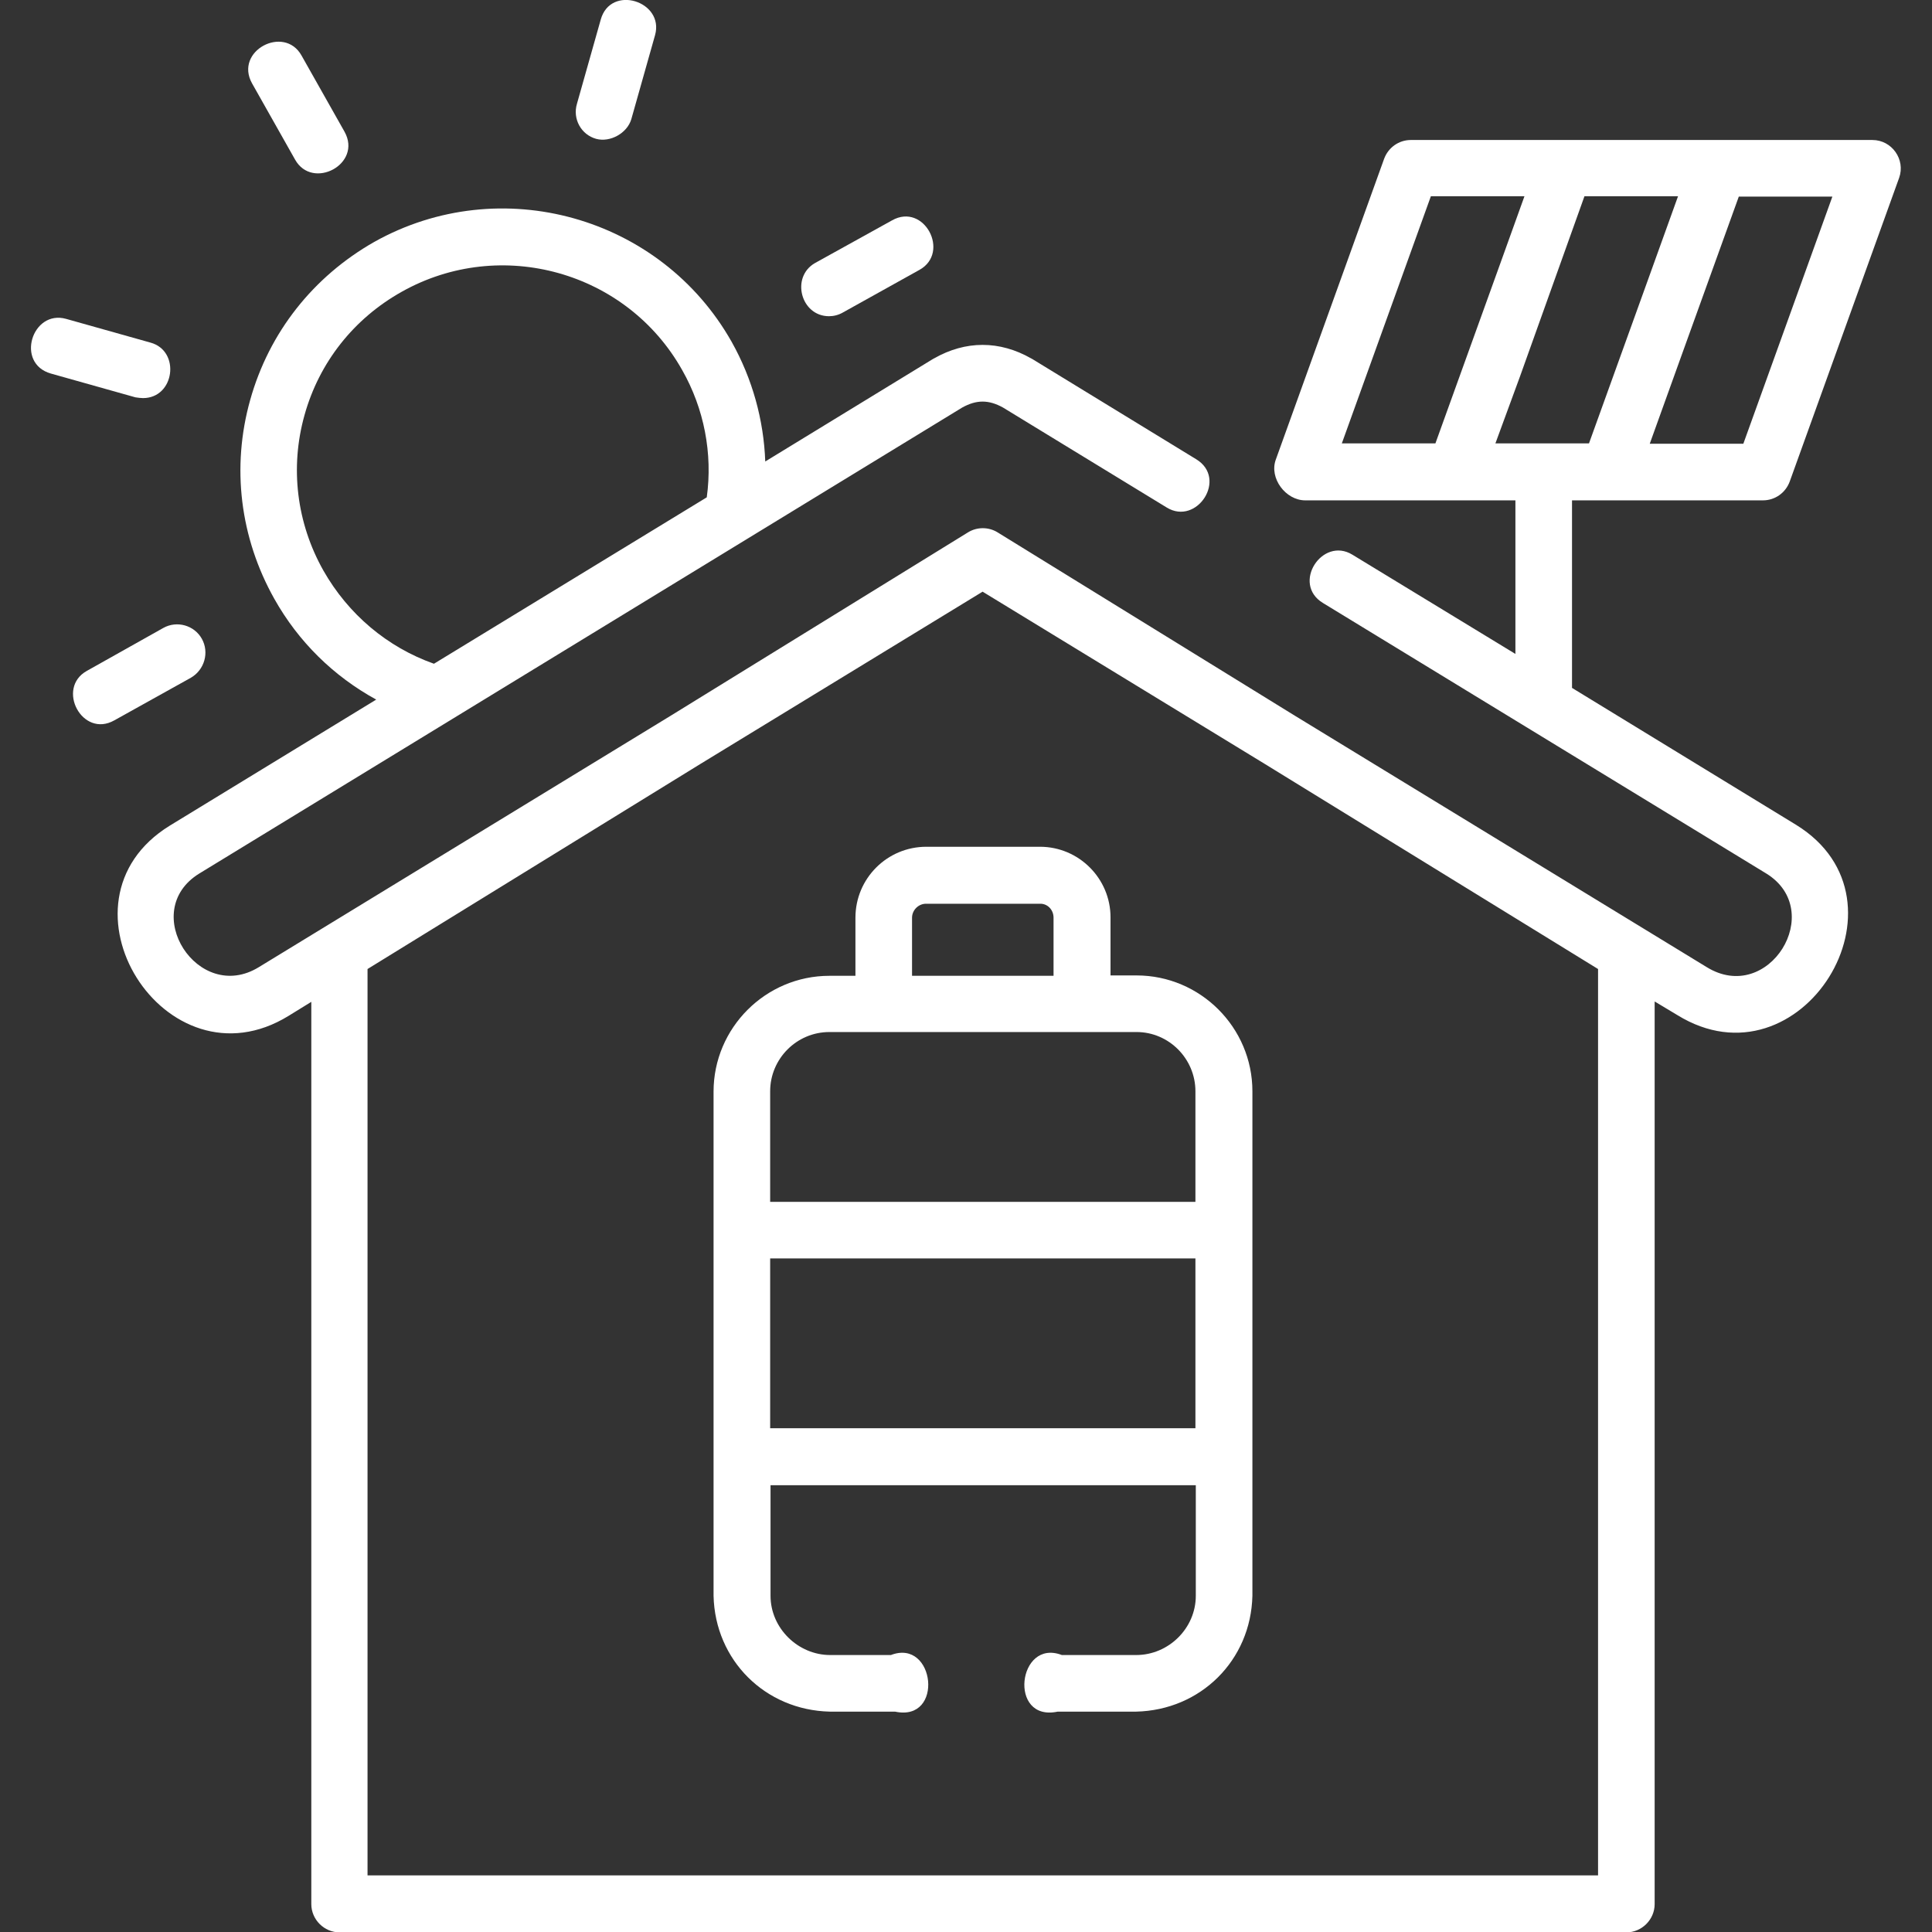
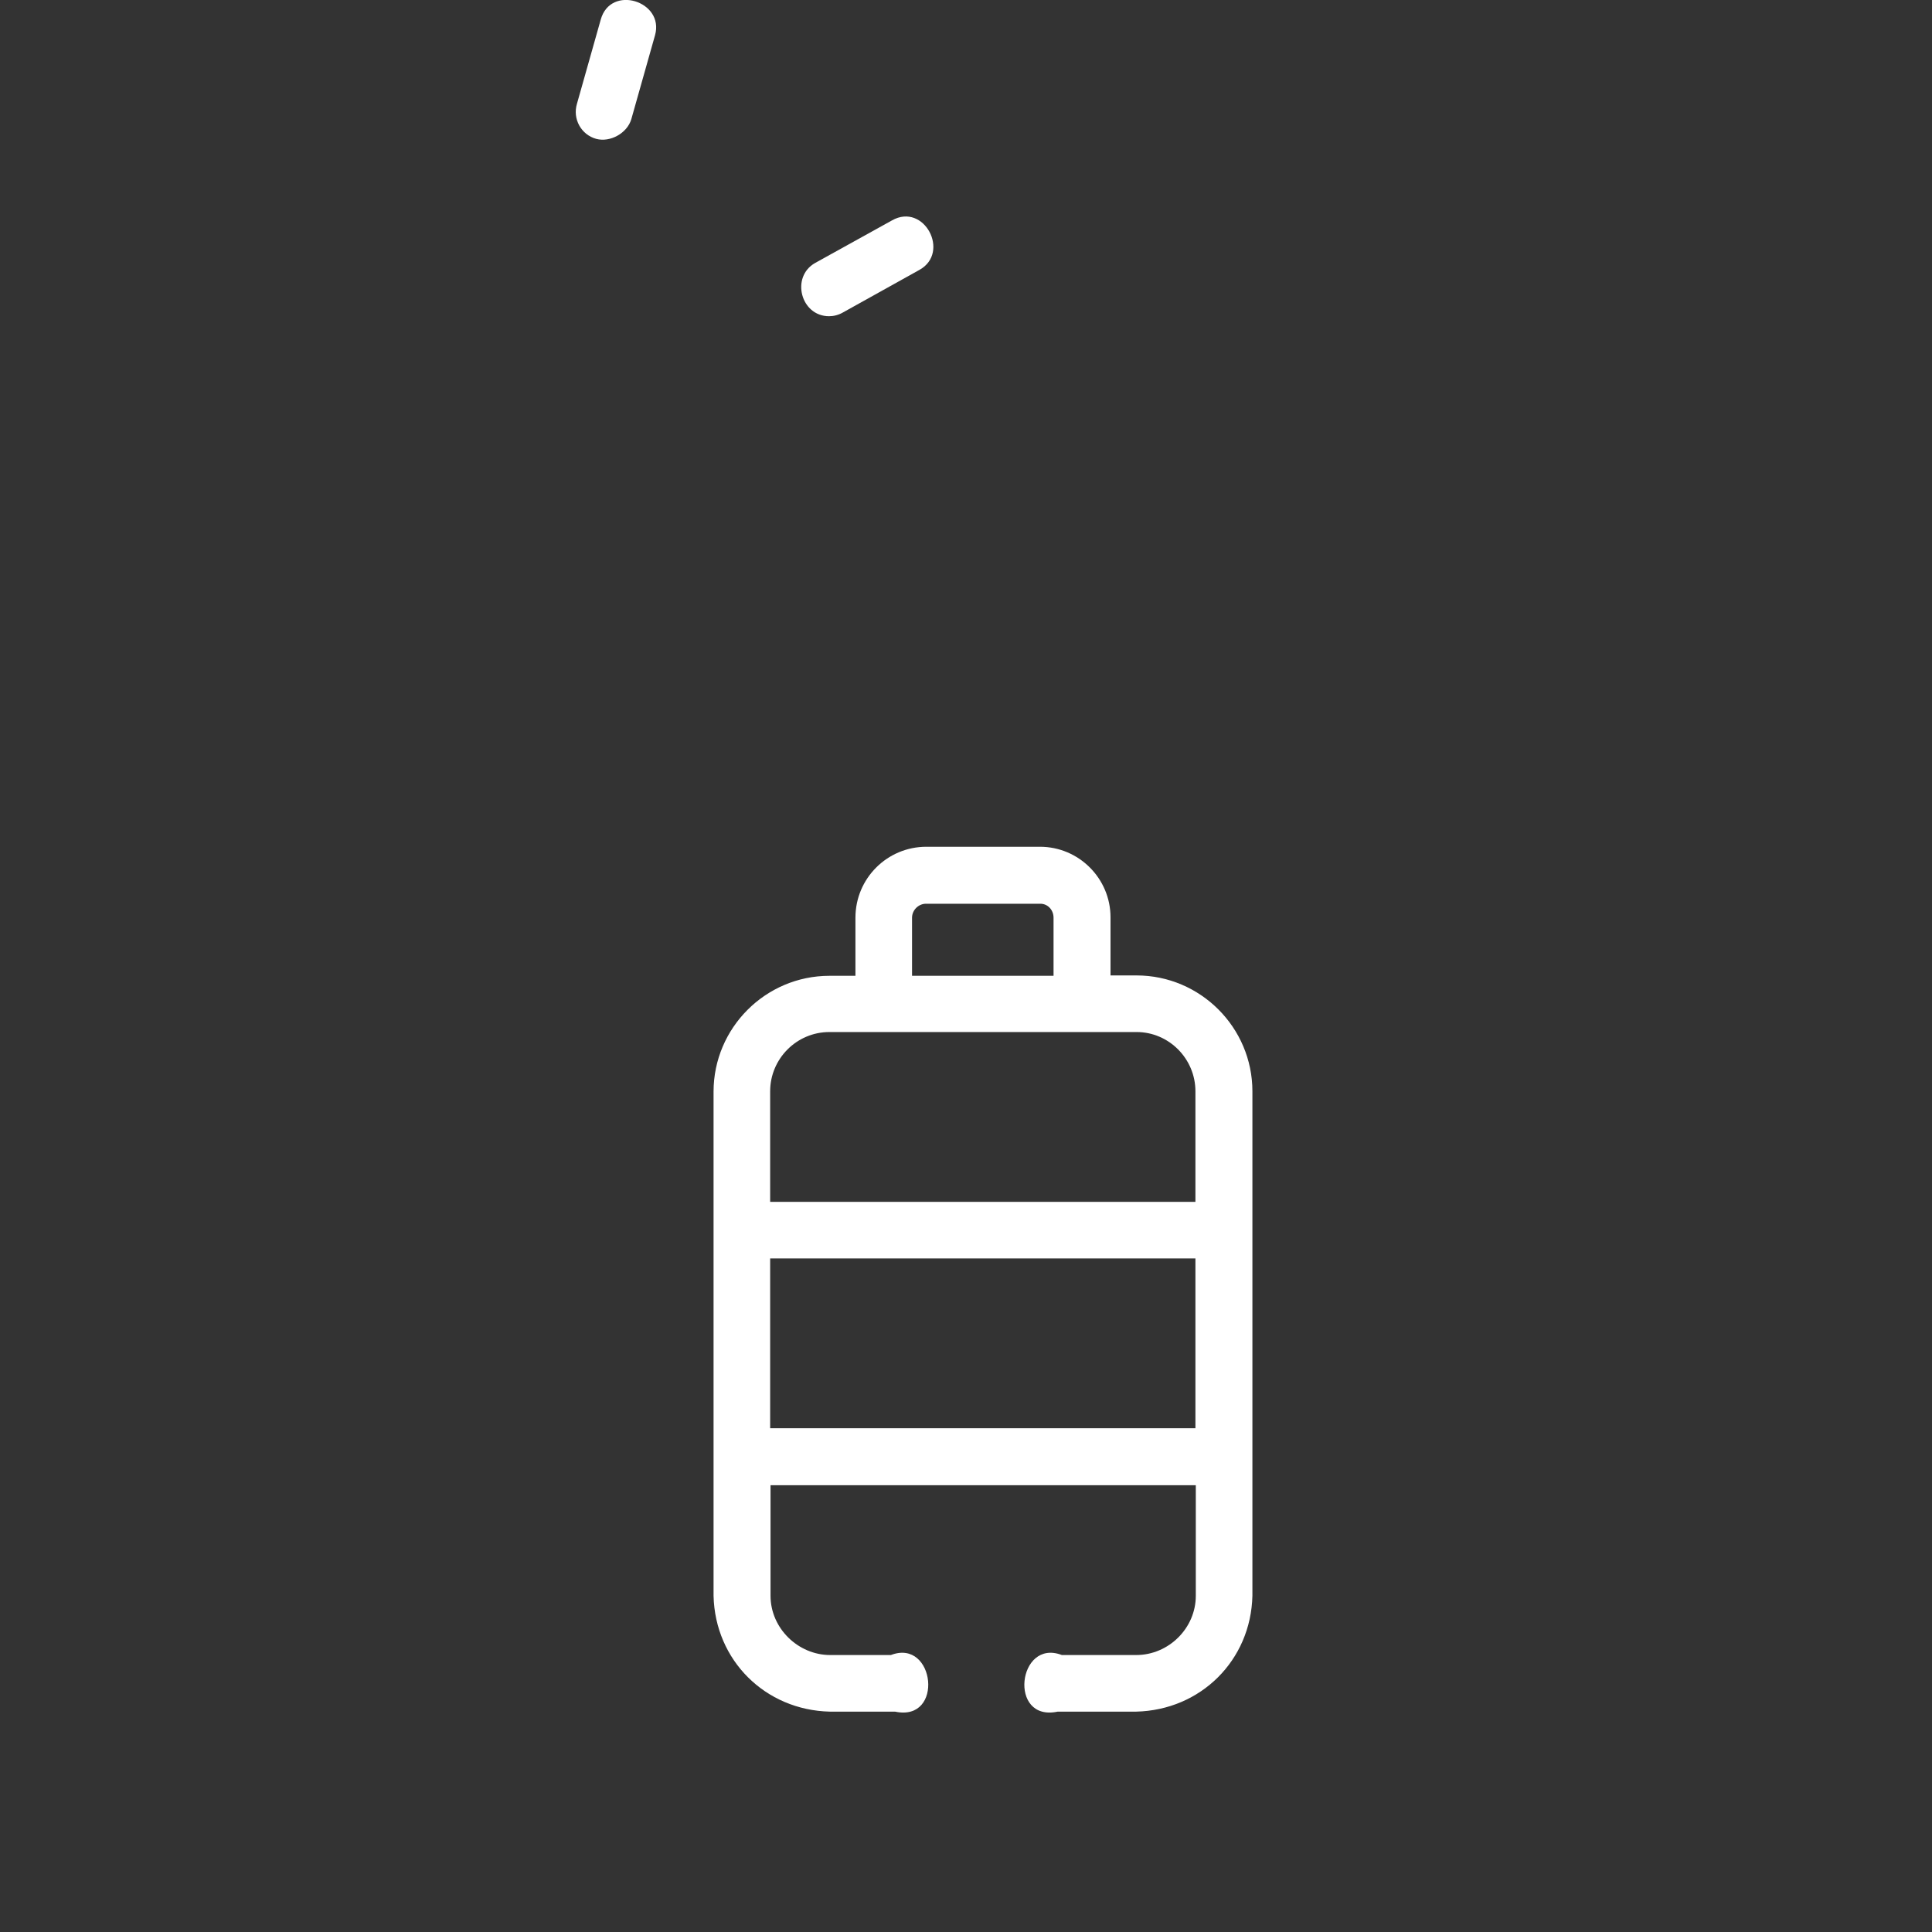
<svg xmlns="http://www.w3.org/2000/svg" version="1.1" id="Layer_1" x="0px" y="0px" viewBox="0 0 512 512" style="enable-background:new 0 0 512 512;" xml:space="preserve">
  <rect x="0" y="0" width="512" height="512" fill="#333333" stroke="none" />
  <style type="text/css"> .st0{fill:#FFFFFF;} </style>
  <g>
    <path class="st0" d="M219.7,83.8c1.2,0,2.5-0.3,3.7-1l20.3-11.3c8.2-4.6,1.2-17.9-7.3-13.1L216,69.7 C209.5,73.4,212.2,83.8,219.7,83.8z" />
-     <path class="st0" d="M53.5,169.3c-2-3.6-6.6-4.9-10.2-2.9L23,177.8c-8.2,4.6-1.2,17.9,7.3,13.1l20.3-11.3 C54.2,177.5,55.5,172.9,53.5,169.3L53.5,169.3z" />
-     <path class="st0" d="M78.2,42.3c4.6,8.2,17.9,1.2,13.1-7.4L79.9,14.7c-4.6-8.2-17.9-1.2-13.1,7.4L78.2,42.3z" />
    <path class="st0" d="M158,36.8c3.7,1,8.2-1.5,9.3-5.2l6.3-22.3c2.5-9-11.8-13.5-14.4-4.1l-6.3,22.3C151.7,31.5,154,35.7,158,36.8z" />
-     <path class="st0" d="M37.9,105.5c8.4,0,10-12.5,2-14.7l-22.4-6.3c-9-2.5-13.5,11.8-4,14.5l22.4,6.3 C36.6,105.4,37.3,105.5,37.9,105.5z" />
    <path class="st0" d="M226.7,243.2v15.4h-6.9c-16.9,0-30.7,13.8-30.7,30.7v133.6c0.4,17.1,13.7,30.3,30.8,30.7h17.3 c13.1,2.8,10.6-19.5-1.1-15h-16.1c-8.5,0-15.8-7.1-15.8-15.7v-29.3h112.7v29.3c0,8.6-7.2,15.7-15.8,15.7h-19.7 c-11.7-4.5-14.3,17.8-1.1,15h20.8c17.1-0.4,30.4-13.6,30.8-30.7V289.2c0-16.9-13.8-30.7-30.7-30.7h-6.9v-15.4 c0-10.3-8.4-18.7-18.7-18.7h-30.1C235.1,224.4,226.7,232.8,226.7,243.2L226.7,243.2z M204.1,378.5v-45h112.7v45H204.1z M316.8,289.2v29.3H204.1v-29.3c0-8.6,7-15.7,15.7-15.7h81.4C309.8,273.5,316.8,280.6,316.8,289.2z M279.2,243.2v15.4h-37.5v-15.4 c0-2,1.7-3.7,3.7-3.7h30.1C277.6,239.4,279.2,241.1,279.2,243.2L279.2,243.2z" />
-     <path class="st0" d="M416.6,132.6h50.6c3.2,0,6-2,7.1-5l29-80.5c1.7-4.8-1.9-10-7.1-10H373.9c-3.2,0-6,2-7.1,5l-28.7,79.7 c-1.8,4.9,2.6,10.8,7.8,10.8h55.7v40.7l-43.2-26.3c-8-4.9-16.2,7.7-7.8,12.8l117.5,71.7c16,9.9,0.6,34.9-15.8,24.8l-109.1-66.6 l-78.8-48.6c-2.4-1.5-5.5-1.5-7.9,0l-78.8,48.6L68.6,256.3c-16.1,9.9-32-14.8-15.8-24.8L255,108c3.8-2.1,7-2.1,10.8,0l43.4,26.5 c8,4.9,16.2-7.7,7.8-12.8l-43.5-26.6c-0.1,0-0.1-0.1-0.2-0.1c-8.4-4.8-17.4-4.8-25.8,0c-0.1,0-0.1,0.1-0.2,0.1l-44.5,27.2 c-0.4-11-3.4-21.9-8.9-31.7c-18.8-33.3-61.3-45.2-94.7-26.5C83,73.3,71.3,88.1,66.3,106c-5,17.8-2.7,36.5,6.4,52.7 c6.4,11.4,15.7,20.5,27,26.7l-54.7,33.4c-32.8,20.2-1.1,70.5,31.5,50.4l6-3.7v239.1c0,4.1,3.4,7.5,7.5,7.5H431 c4.1,0,7.5-3.4,7.5-7.5V265.4l6,3.6c32.7,20.2,64.1-30.3,31.5-50.4l-59.4-36.3c0-0.3,0-0.5,0-0.8L416.6,132.6z M402.8,99.8 L419.9,52h24.8l-8.6,23.9l-15,41.6h-24.8L402.8,99.8z M462,117.6h-24.8l8.6-23.9l15-41.6h24.8L462,117.6z M379.2,52H404l-6.4,17.8 l-17.2,47.7h-24.8L379.2,52z M85.7,151.2c-7.1-12.6-8.9-27.3-5-41.2c3.9-14,13.1-25.6,25.8-32.7c26.2-14.7,59.6-5.4,74.3,20.8 c5.8,10.2,8.1,22.1,6.5,33.7l-72.3,44.1C102.6,171.5,92.3,162.8,85.7,151.2z M423.5,256.8V497H97.4V256.8l88.3-54.4l74.7-45.6 l74.7,45.6L423.5,256.8z" />
  </g>
</svg>